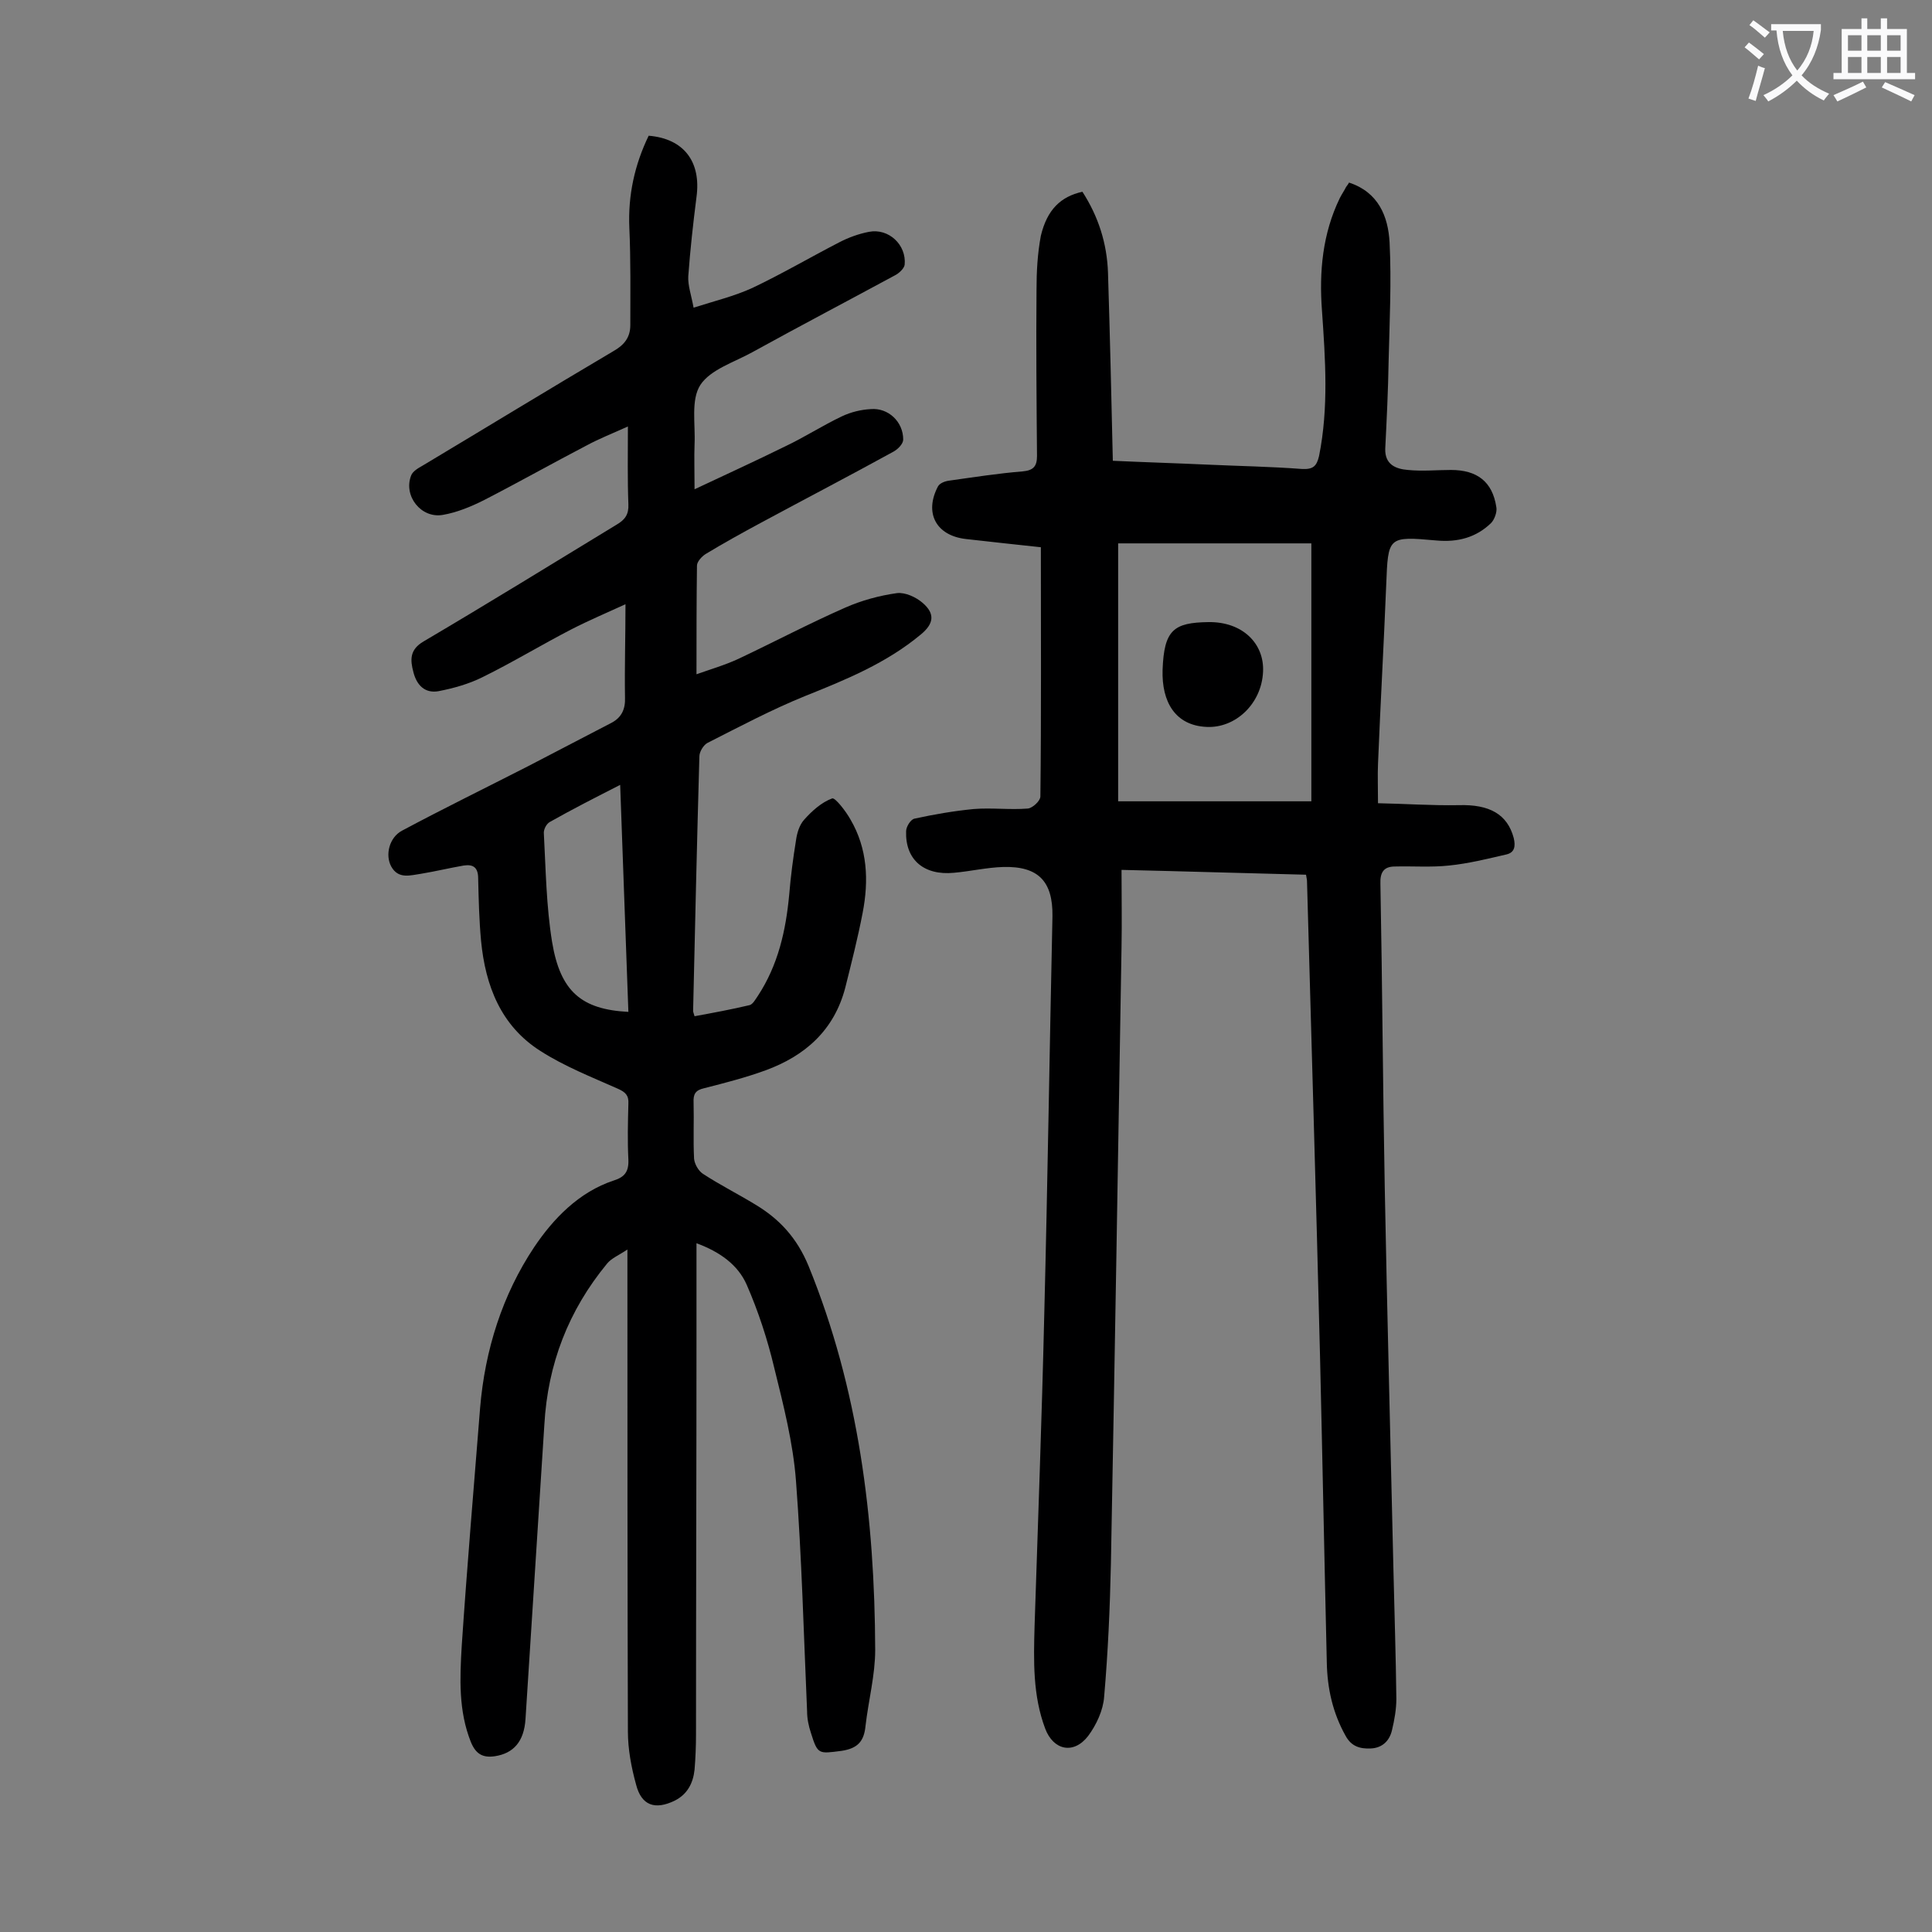
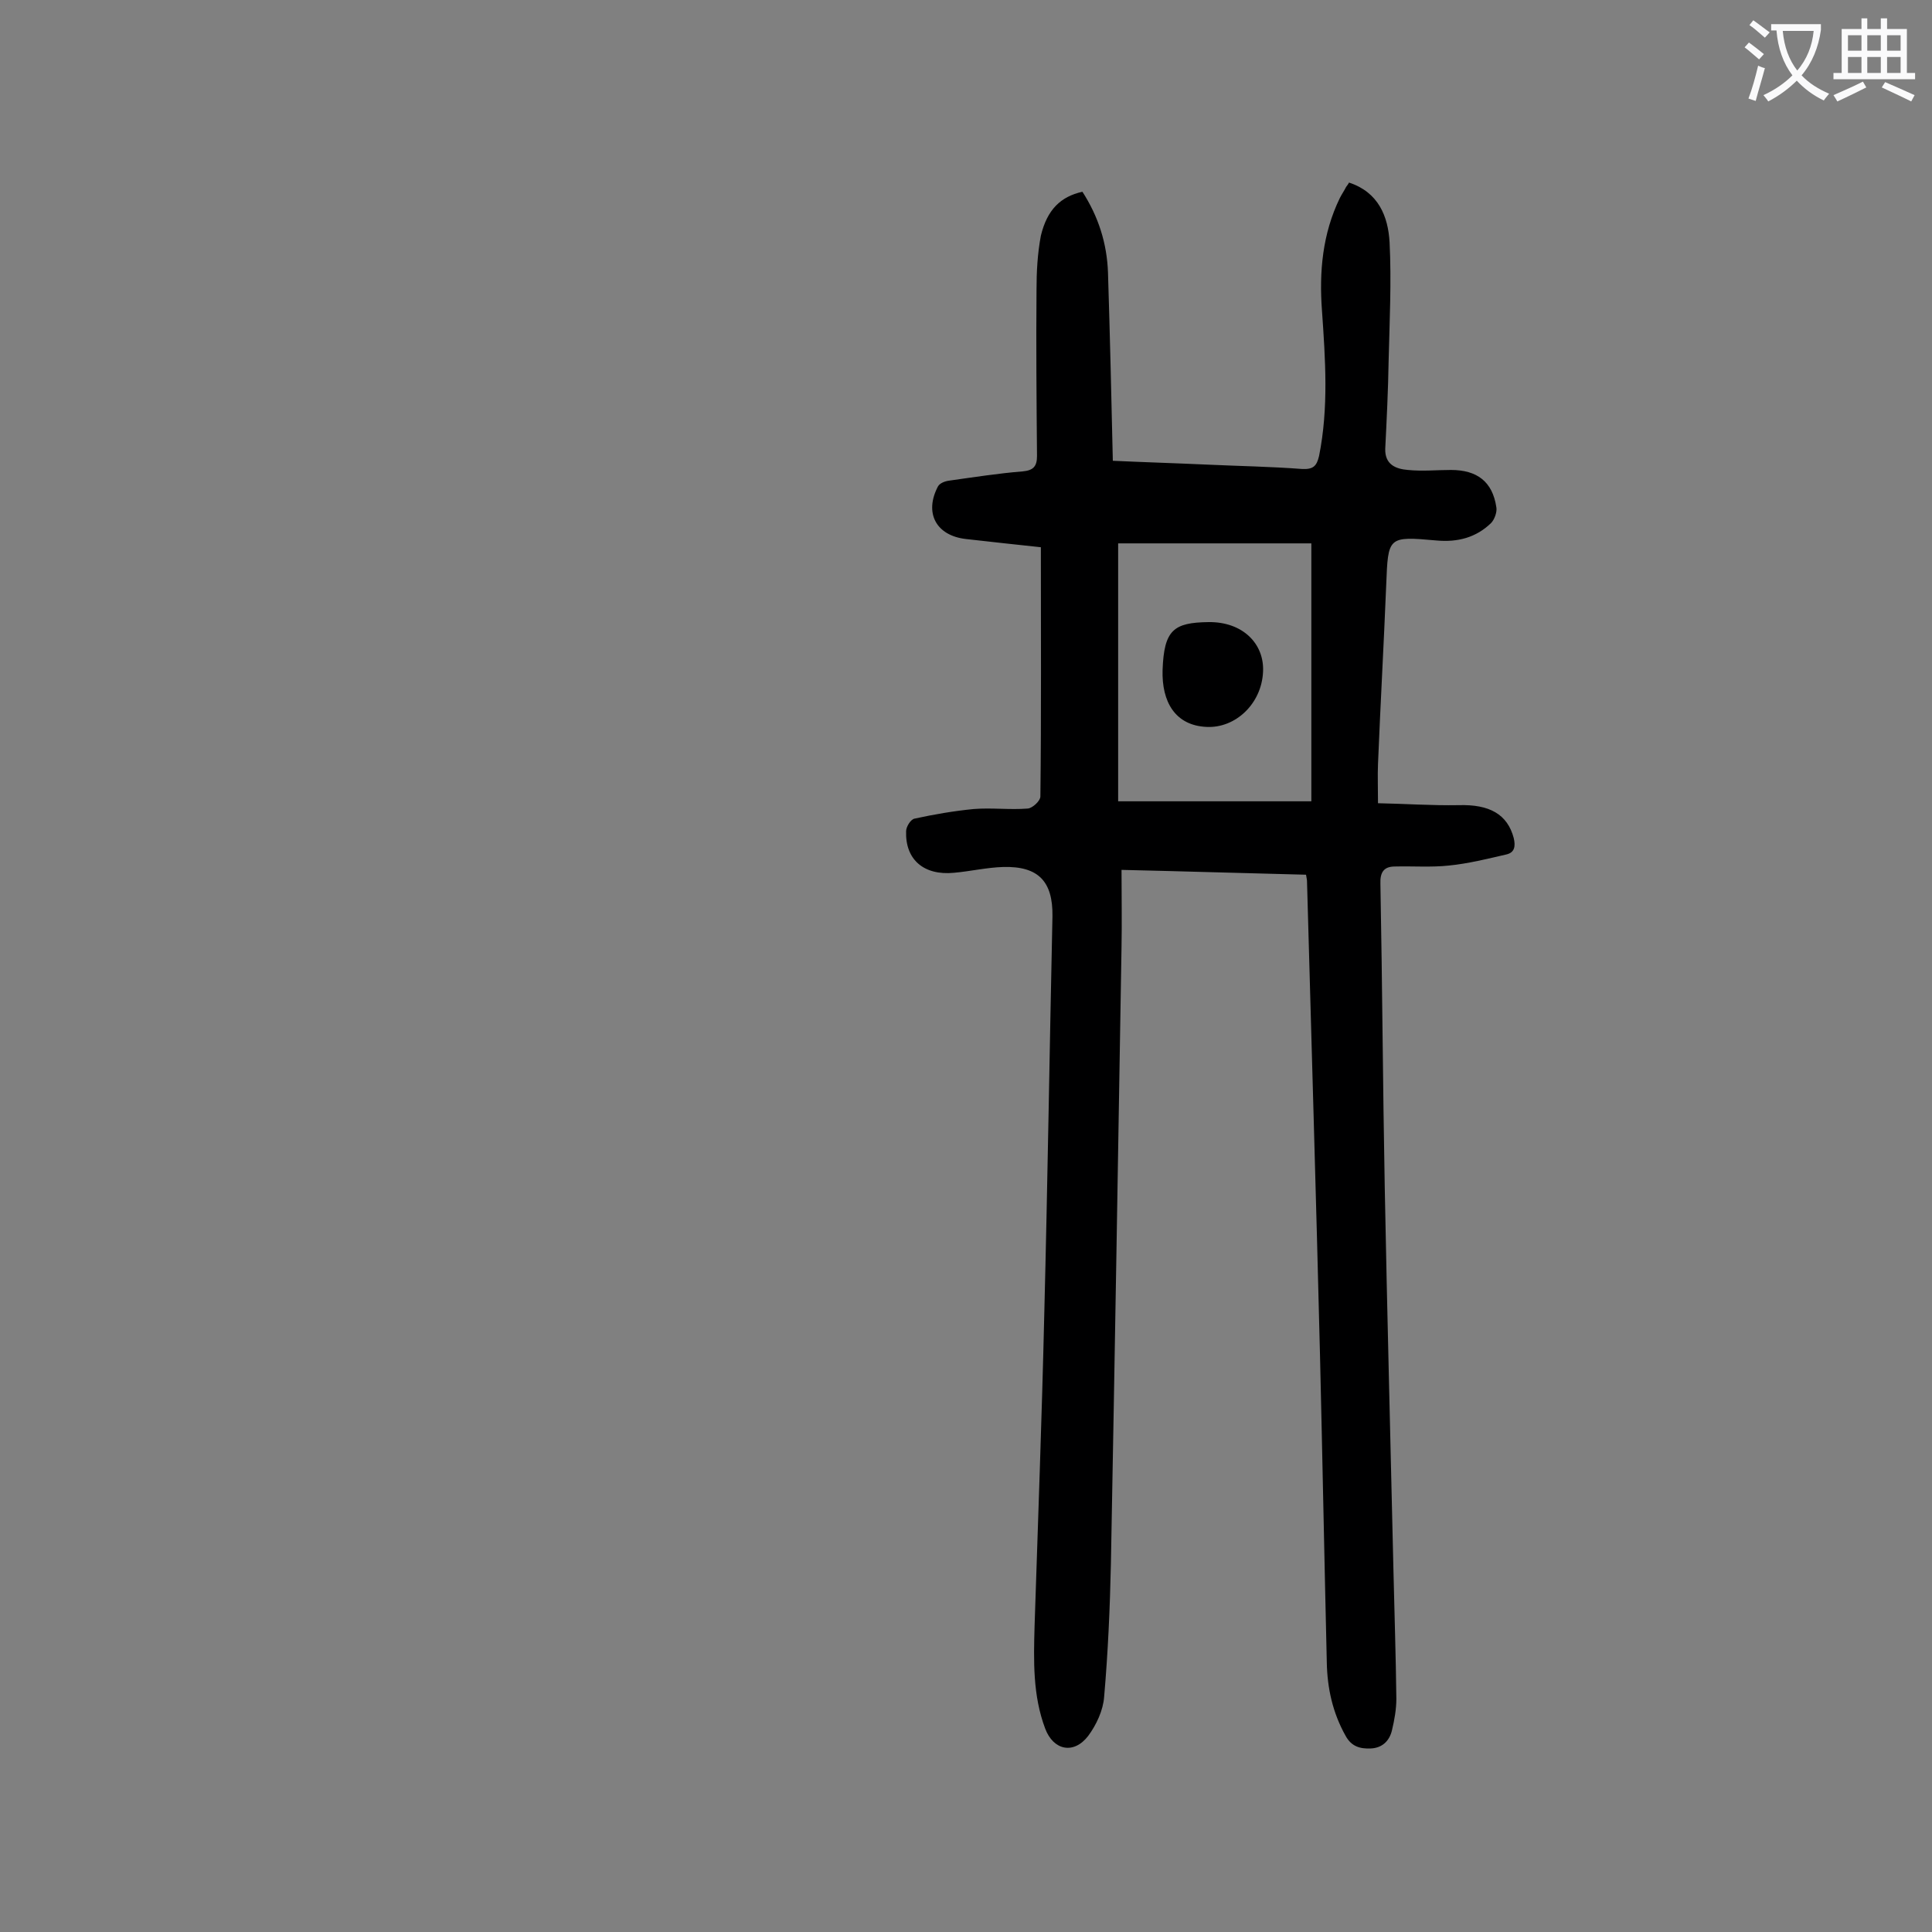
<svg xmlns="http://www.w3.org/2000/svg" enable-background="new 0 0 400 400" viewBox="0 0 400 400">
  <rect x="0" y="0" width="400" height="400" fill="#808080" stroke="none" />
  <g fill="#000001">
-     <path d="m129.5 125.1c-3.7 1.7-7.5 3.3-11.2 5.2-6.2 3.2-12.1 6.8-18.4 9.9-2.8 1.4-6 2.3-9.1 2.9-2.8.5-4.5-1.2-5.2-3.9-.7-2.6-.8-4.7 2.1-6.4 13.4-7.9 26.7-16.1 40-24.2 1.7-1 2.5-2.1 2.4-4.2-.2-5.2-.1-10.3-.1-16.1-3.1 1.4-5.9 2.5-8.5 3.9-7.1 3.7-14.2 7.7-21.4 11.4-2.6 1.3-5.5 2.5-8.4 3-4.5.8-8.2-3.9-6.6-8.1.3-.9 1.5-1.6 2.4-2.1 13.2-7.9 26.3-15.9 39.5-23.7 2.3-1.3 3.5-2.9 3.5-5.4 0-6.7.1-13.4-.2-20.1-.3-6.8 1.1-13.1 4-19.1 7.3.6 10.9 5.4 9.9 12.7-.7 5.5-1.3 10.9-1.7 16.4-.1 1.9.6 3.8 1.1 6.5 4.4-1.4 8.5-2.4 12.2-4.1 6.1-2.9 11.9-6.3 17.9-9.4 1.9-1 4.1-1.8 6.2-2.2 4.1-.8 7.8 2.7 7.4 6.8-.1.8-1.2 1.8-2 2.2-9.8 5.3-19.7 10.5-29.5 15.9-3.8 2.1-8.7 3.6-10.8 6.8-2 3.1-1 8.1-1.2 12.3-.1 2.7 0 5.5 0 9.3 6.6-3.1 12.7-5.9 18.8-8.9 4-1.9 7.7-4.3 11.7-6.2 1.9-.9 4-1.4 6-1.5 3.6-.3 6.7 2.6 6.7 6.3 0 .9-1.1 2-2 2.5-9.1 5-18.3 9.8-27.4 14.7-3.9 2.1-7.7 4.2-11.5 6.5-.8.5-1.8 1.6-1.8 2.4-.1 7.4-.1 14.8-.1 22.5 2.8-1 5.9-1.9 8.7-3.2 7.4-3.5 14.6-7.3 22.1-10.6 3.4-1.5 7.1-2.5 10.7-3 1.7-.2 3.9.8 5.3 2 2.7 2.3 2.3 4.4-.4 6.6-7.1 5.9-15.4 9.3-23.9 12.7-6.9 2.8-13.5 6.3-20.2 9.7-.8.4-1.7 1.8-1.7 2.8-.5 17.6-.9 35.1-1.3 52.7 0 .2.1.4.3 1.1 3.8-.7 7.6-1.4 11.4-2.3.7-.2 1.2-1.2 1.7-1.9 4.2-6.4 5.8-13.5 6.5-21 .3-3.7.8-7.5 1.4-11.2.2-1.5.7-3.2 1.7-4.3 1.6-1.8 3.6-3.6 5.8-4.4.6-.2 2.8 2.6 3.8 4.4 3.5 6 3.8 12.6 2.5 19.3-1 5.2-2.3 10.3-3.6 15.5-2.3 8.8-8.3 14.1-16.5 17.1-4.1 1.5-8.4 2.6-12.7 3.7-1.8.4-2.3 1.2-2.2 3 .1 3.9-.1 7.7.1 11.6.1 1.1.9 2.5 1.8 3.1 3.5 2.3 7.3 4.2 10.9 6.4 5 3 8.6 6.9 11 12.7 10.4 25.5 13.7 52.2 13.8 79.5 0 5.2-1.4 10.5-2 15.7-.3 3.2-1.6 4.7-5 5.2-4.7.6-4.9.8-6.3-3.7-.5-1.5-.8-3-.8-4.5-.7-15.9-1.1-31.8-2.3-47.7-.6-7.9-2.6-15.7-4.5-23.4-1.4-5.9-3.3-11.7-5.7-17.2-1.8-4.1-5.5-6.8-10.4-8.6v19.1c0 27.5-.1 55.1-.1 82.6 0 2.4-.1 4.9-.3 7.3-.3 2.8-1.5 5.1-4.1 6.4-4.1 2-6.9 1-8-3.3-1-3.6-1.7-7.4-1.7-11-.1-31.7-.1-63.5-.1-95.2 0-1.2 0-2.4 0-4.6-1.8 1.2-3.3 1.8-4.2 2.9-8 9.7-12.3 20.8-13 33.4-1.3 20.3-2.6 40.6-3.9 60.9-.3 4.7-2.5 7.1-6.3 7.7-2.6.4-4-.5-5-2.9-2.6-6.5-2.3-13.2-1.9-20 1.1-16.4 2.5-32.8 3.8-49.2 1-12 4.6-23.4 11.2-33.3 3.9-5.8 9.2-11.4 16.5-13.8 2.2-.7 3.1-1.8 3-4.3-.2-3.9-.1-7.7 0-11.6.1-1.7-.6-2.4-2.2-3.1-5.4-2.4-11-4.6-16-7.8-8.2-5.2-11.4-13.5-12.3-22.8-.4-4.3-.5-8.6-.6-12.9 0-2.3-1-3-3-2.7-2.9.5-5.8 1.2-8.8 1.7-2.2.3-4.7 1.2-6.2-1.5-1.3-2.4-.4-6 2.2-7.4 8.6-4.6 17.4-8.9 26.2-13.4 5.8-3 11.5-6 17.3-9 2-1.1 2.8-2.8 2.7-5.2-.1-6.3.1-12.5.1-19.3zm.6 84.4c-.6-15.7-1.1-31.1-1.7-47-5.3 2.7-10 5.1-14.6 7.7-.7.4-1.3 1.6-1.2 2.4.4 7.5.5 15 1.7 22.4 1.7 10.3 6.1 14 15.8 14.5z" />
    <path d="m224.1 39.7c3.3 5.1 5.1 10.7 5.3 16.8.4 12.8.7 25.6 1 38.9 6.5.3 13.1.5 19.7.8 6.5.3 13 .4 19.5.9 2.3.1 3-.6 3.5-2.7 2-10 1.3-20 .6-30.1-.6-8 .1-15.9 3.7-23.3.4-.8.9-1.5 1.3-2.3.2-.3.4-.5.6-.9 6.1 2 8.1 7 8.4 12.4.4 8.1 0 16.3-.2 24.5-.1 6.1-.4 12.2-.7 18.2-.1 3.3 2.2 4.2 4.7 4.4 3 .3 6 0 8.9 0 5.4 0 8.6 2.4 9.4 7.7.2 1-.4 2.6-1.1 3.3-3.1 3-6.9 4-11.3 3.6-10.1-.9-10-.8-10.4 9.2-.5 12.4-1.2 24.7-1.7 37.1-.1 2.4 0 4.8 0 8.1 5.5.1 11.1.5 16.7.4 6.4-.2 10.1 1.9 11.4 6.8.4 1.7.2 3-1.5 3.4-3.9.9-7.9 1.9-11.9 2.3-3.7.4-7.5.1-11.2.2-2.3 0-3.1 1.2-3 3.6.4 21 .5 42 .9 63 .5 26.4 1.2 52.8 1.8 79.2.2 8.8.5 17.7.6 26.5 0 2.2-.4 4.4-.9 6.5-.5 2.2-2 3.7-4.4 3.8-2.2.1-4-.4-5.2-2.6-2.7-4.8-3.8-9.9-3.9-15.2-.5-21.1-.9-42.2-1.4-63.3-.8-32.8-1.8-65.6-2.7-98.5 0-.3-.1-.6-.2-1.3-12.4-.3-24.8-.7-38.2-1 0 5.4.1 10.7 0 16-.7 42.6-1.4 85.1-2.2 127.7-.2 9.2-.6 18.3-1.4 27.5-.2 2.8-1.6 5.8-3.3 8.1-3 3.9-7.2 3-8.9-1.5-2.6-6.9-2.4-14.1-2.2-21.3.7-21.4 1.5-42.9 2-64.3.7-27.5 1.1-55 1.7-82.6.1-7.2-2.9-10.4-10.2-10.2-3.4.1-6.8.9-10.2 1.2-6.2.6-10.1-2.7-9.9-8.6 0-.9.9-2.4 1.7-2.6 4.1-.9 8.2-1.6 12.3-2 3.7-.3 7.5.2 11.2-.1 1-.1 2.6-1.6 2.6-2.5.2-17 .1-34 .1-51.6-4.8-.5-10.1-1.1-15.5-1.7-6.2-.7-8.7-5.4-5.8-10.9.4-.7 1.5-1.1 2.4-1.2 5-.7 10.1-1.5 15.1-1.9 2.3-.2 3-1.1 3-3.2-.1-11.5-.2-23-.1-34.4 0-3.7.2-7.5.9-11.2 1.3-5.4 4.1-8.1 8.6-9.1zm7.4 72.8v53.4h40c0-18.1 0-35.7 0-53.4-13.5 0-26.8 0-40 0z" />
    <path d="m240.7 138.7c.3-8.3 2.3-9.8 9.5-9.9 7.1-.1 11.6 4.5 11.3 10.3-.3 6.6-5.7 11.7-11.7 11.4-6.5-.3-9.3-5.2-9.1-11.8z" />
  </g>
  <path d="m362.1 8.8c1.1.8 2.1 1.6 3.1 2.4l-1 1.1c-1.3-1.1-2.3-2-3-2.5zm1.9 4.8c.5.2.9.4 1.4.5-.6 2.3-1.3 4.5-1.9 6.8l-1.5-.5c.8-2.1 1.4-4.3 2-6.8zm-1-9.4c1.3.9 2.4 1.8 3.4 2.5l-1 1.1c-1.4-1.2-2.4-2.1-3.2-2.6zm3.7 2.2v-1.4h10.3v1.2c-.5 3.6-1.8 6.8-4 9.4 1.5 1.6 3.4 2.8 5.7 3.8-.3.4-.7.8-1.1 1.4-2.3-1.1-4.1-2.5-5.6-4.1-1.6 1.6-3.6 3.1-5.9 4.3-.3-.5-.7-.9-1-1.3 2.4-1.1 4.4-2.5 6-4.1-1.9-2.5-3-5.6-3.3-9.3h-1.1zm8.8 0h-6.4c.3 3.3 1.3 6 3 8.2 2-2.3 3.1-5.1 3.4-8.2z" fill="#fafafb" />
  <path d="m385.3 3.8h1.3v2.2h2.8v-2.2h1.3v2.2h4.1v9.1h1.7v1.3h-16.9v-1.3h1.7v-9.1h4.1v-2.2zm.4 13.1.7 1.2c-1.8.9-3.8 1.9-6 2.9-.2-.4-.5-.8-.8-1.3 2.3-1 4.3-1.9 6.1-2.8zm-3.1-6.4h2.8v-3.2h-2.8zm0 4.6h2.8v-3.3h-2.8zm4-4.6h2.8v-3.2h-2.8zm0 4.6h2.8v-3.3h-2.8zm3.7 1.9c2.1.9 4.1 1.8 6.1 2.7l-.7 1.3c-2.2-1.1-4.2-2-6.1-2.9zm3.2-9.7h-2.8v3.2h2.8zm-2.8 7.8h2.8v-3.3h-2.8z" fill="#fafafb" />
</svg>